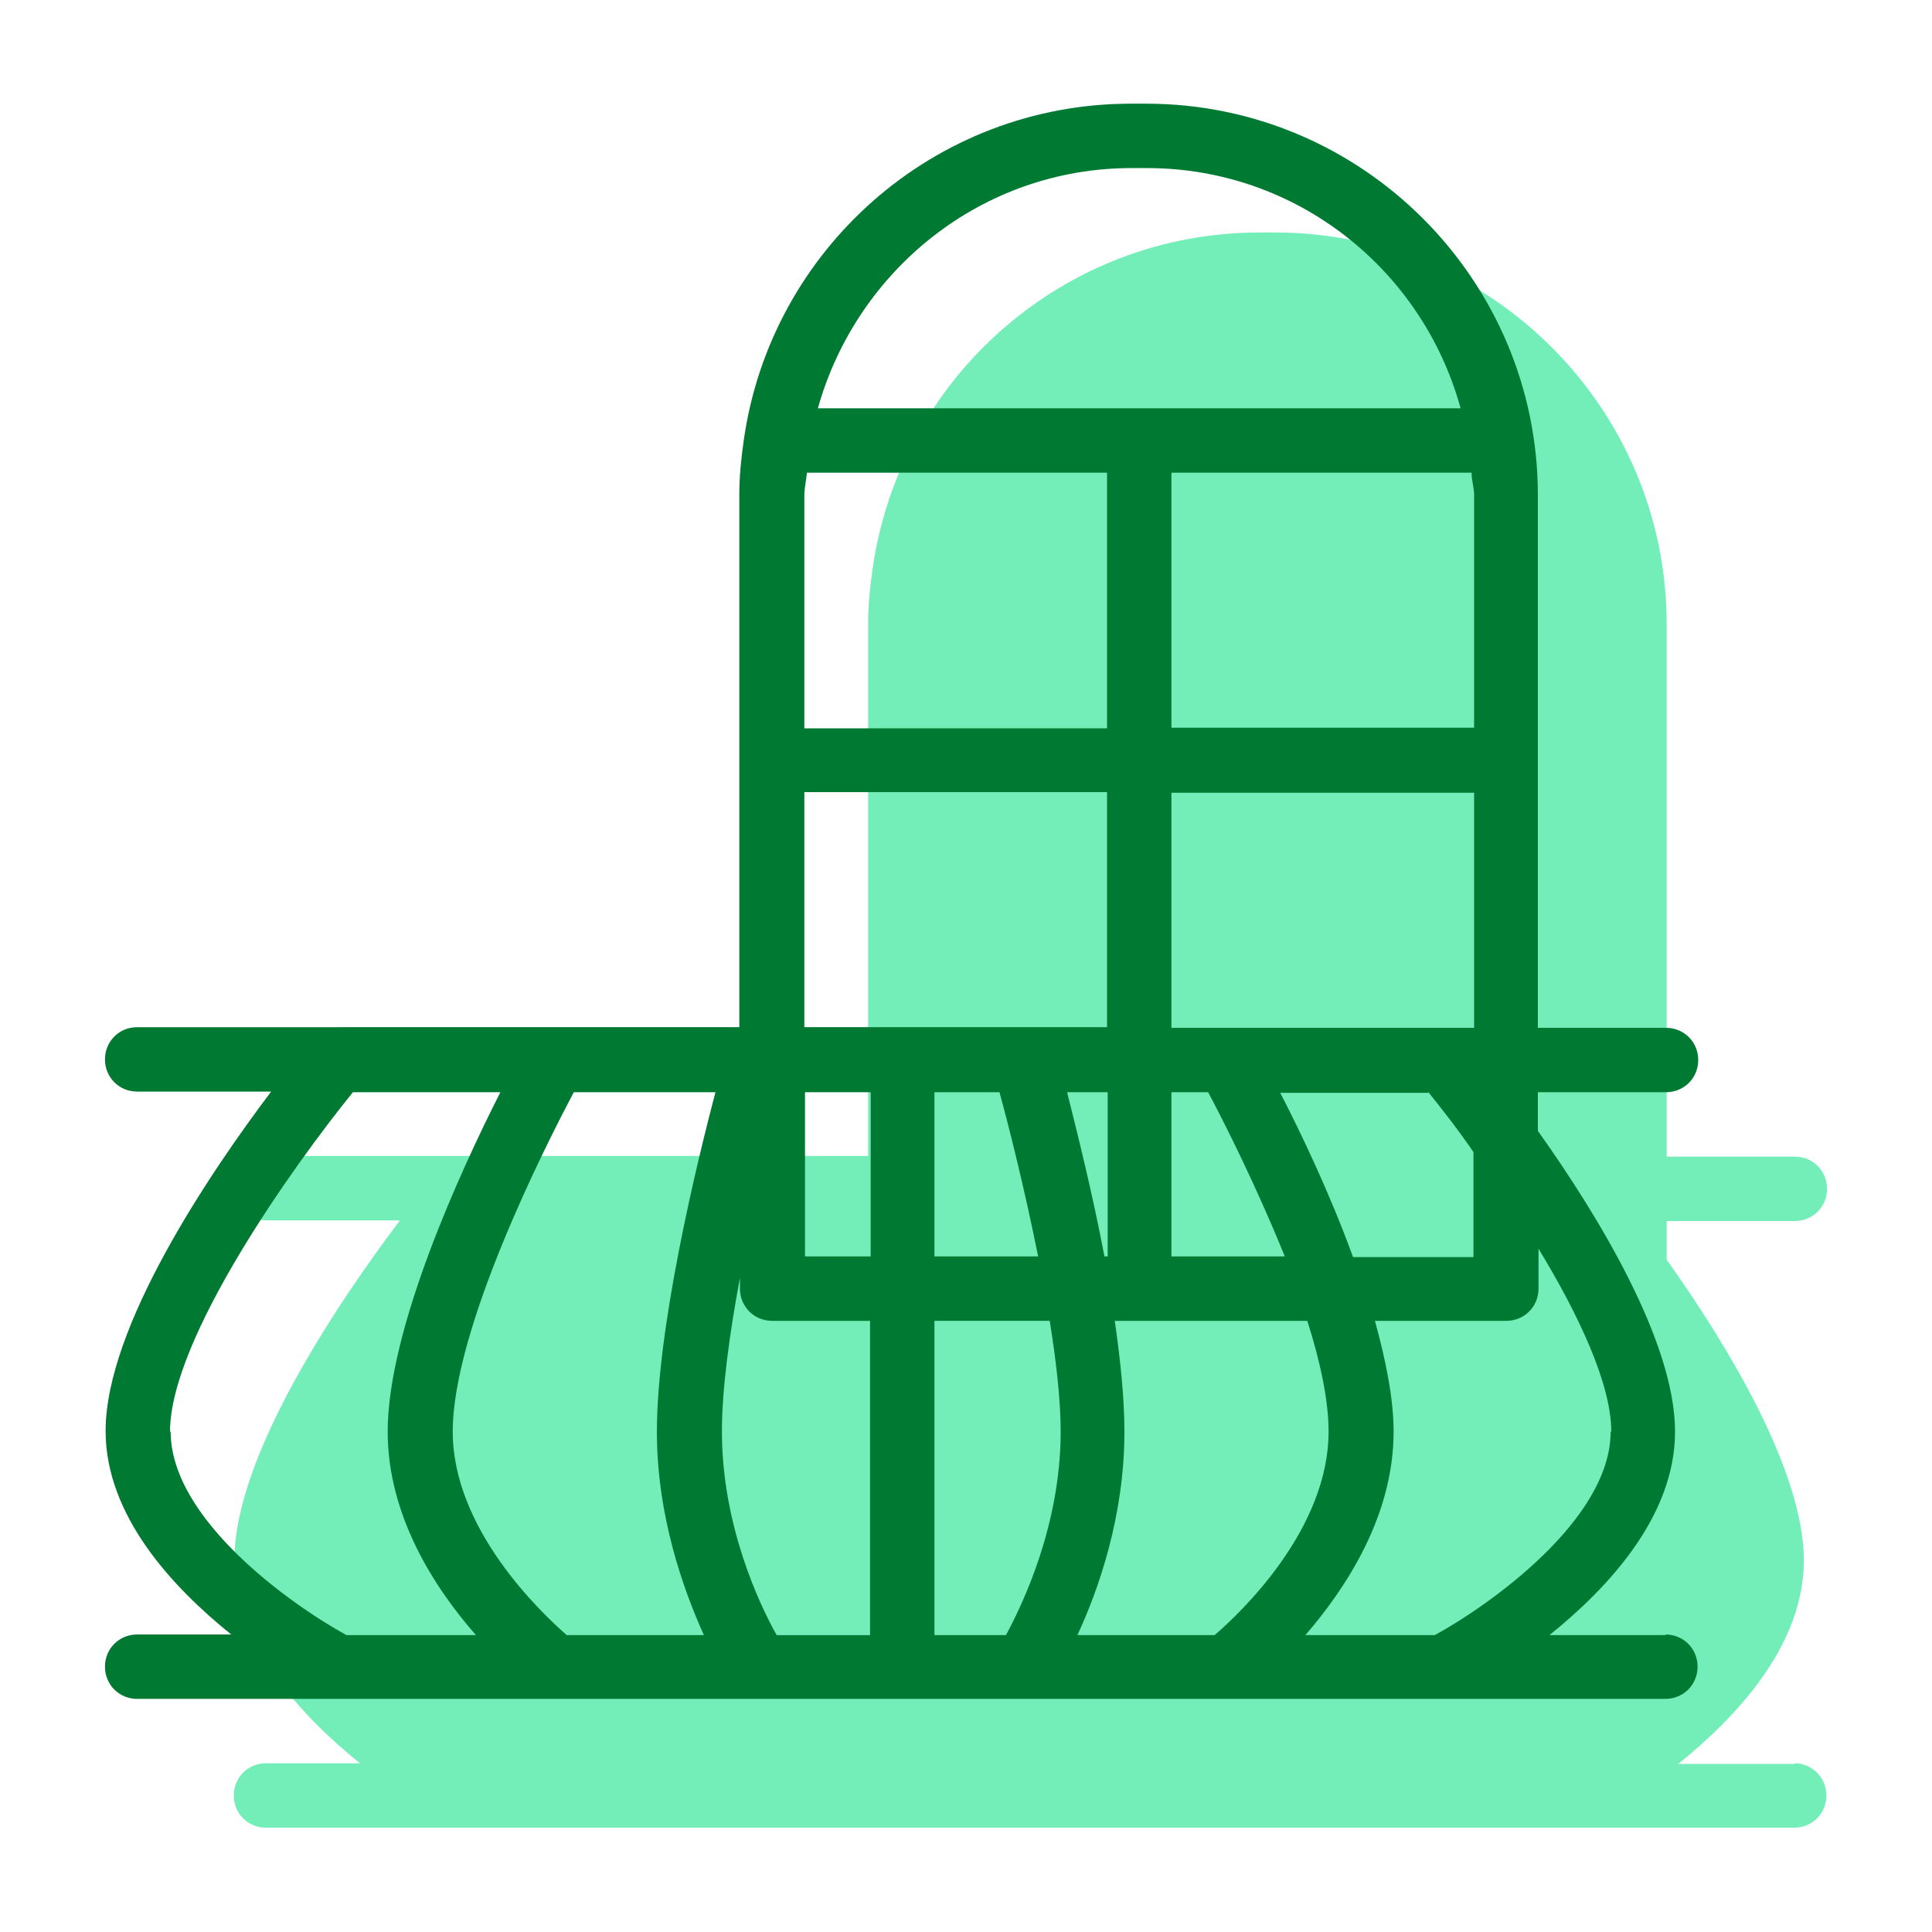
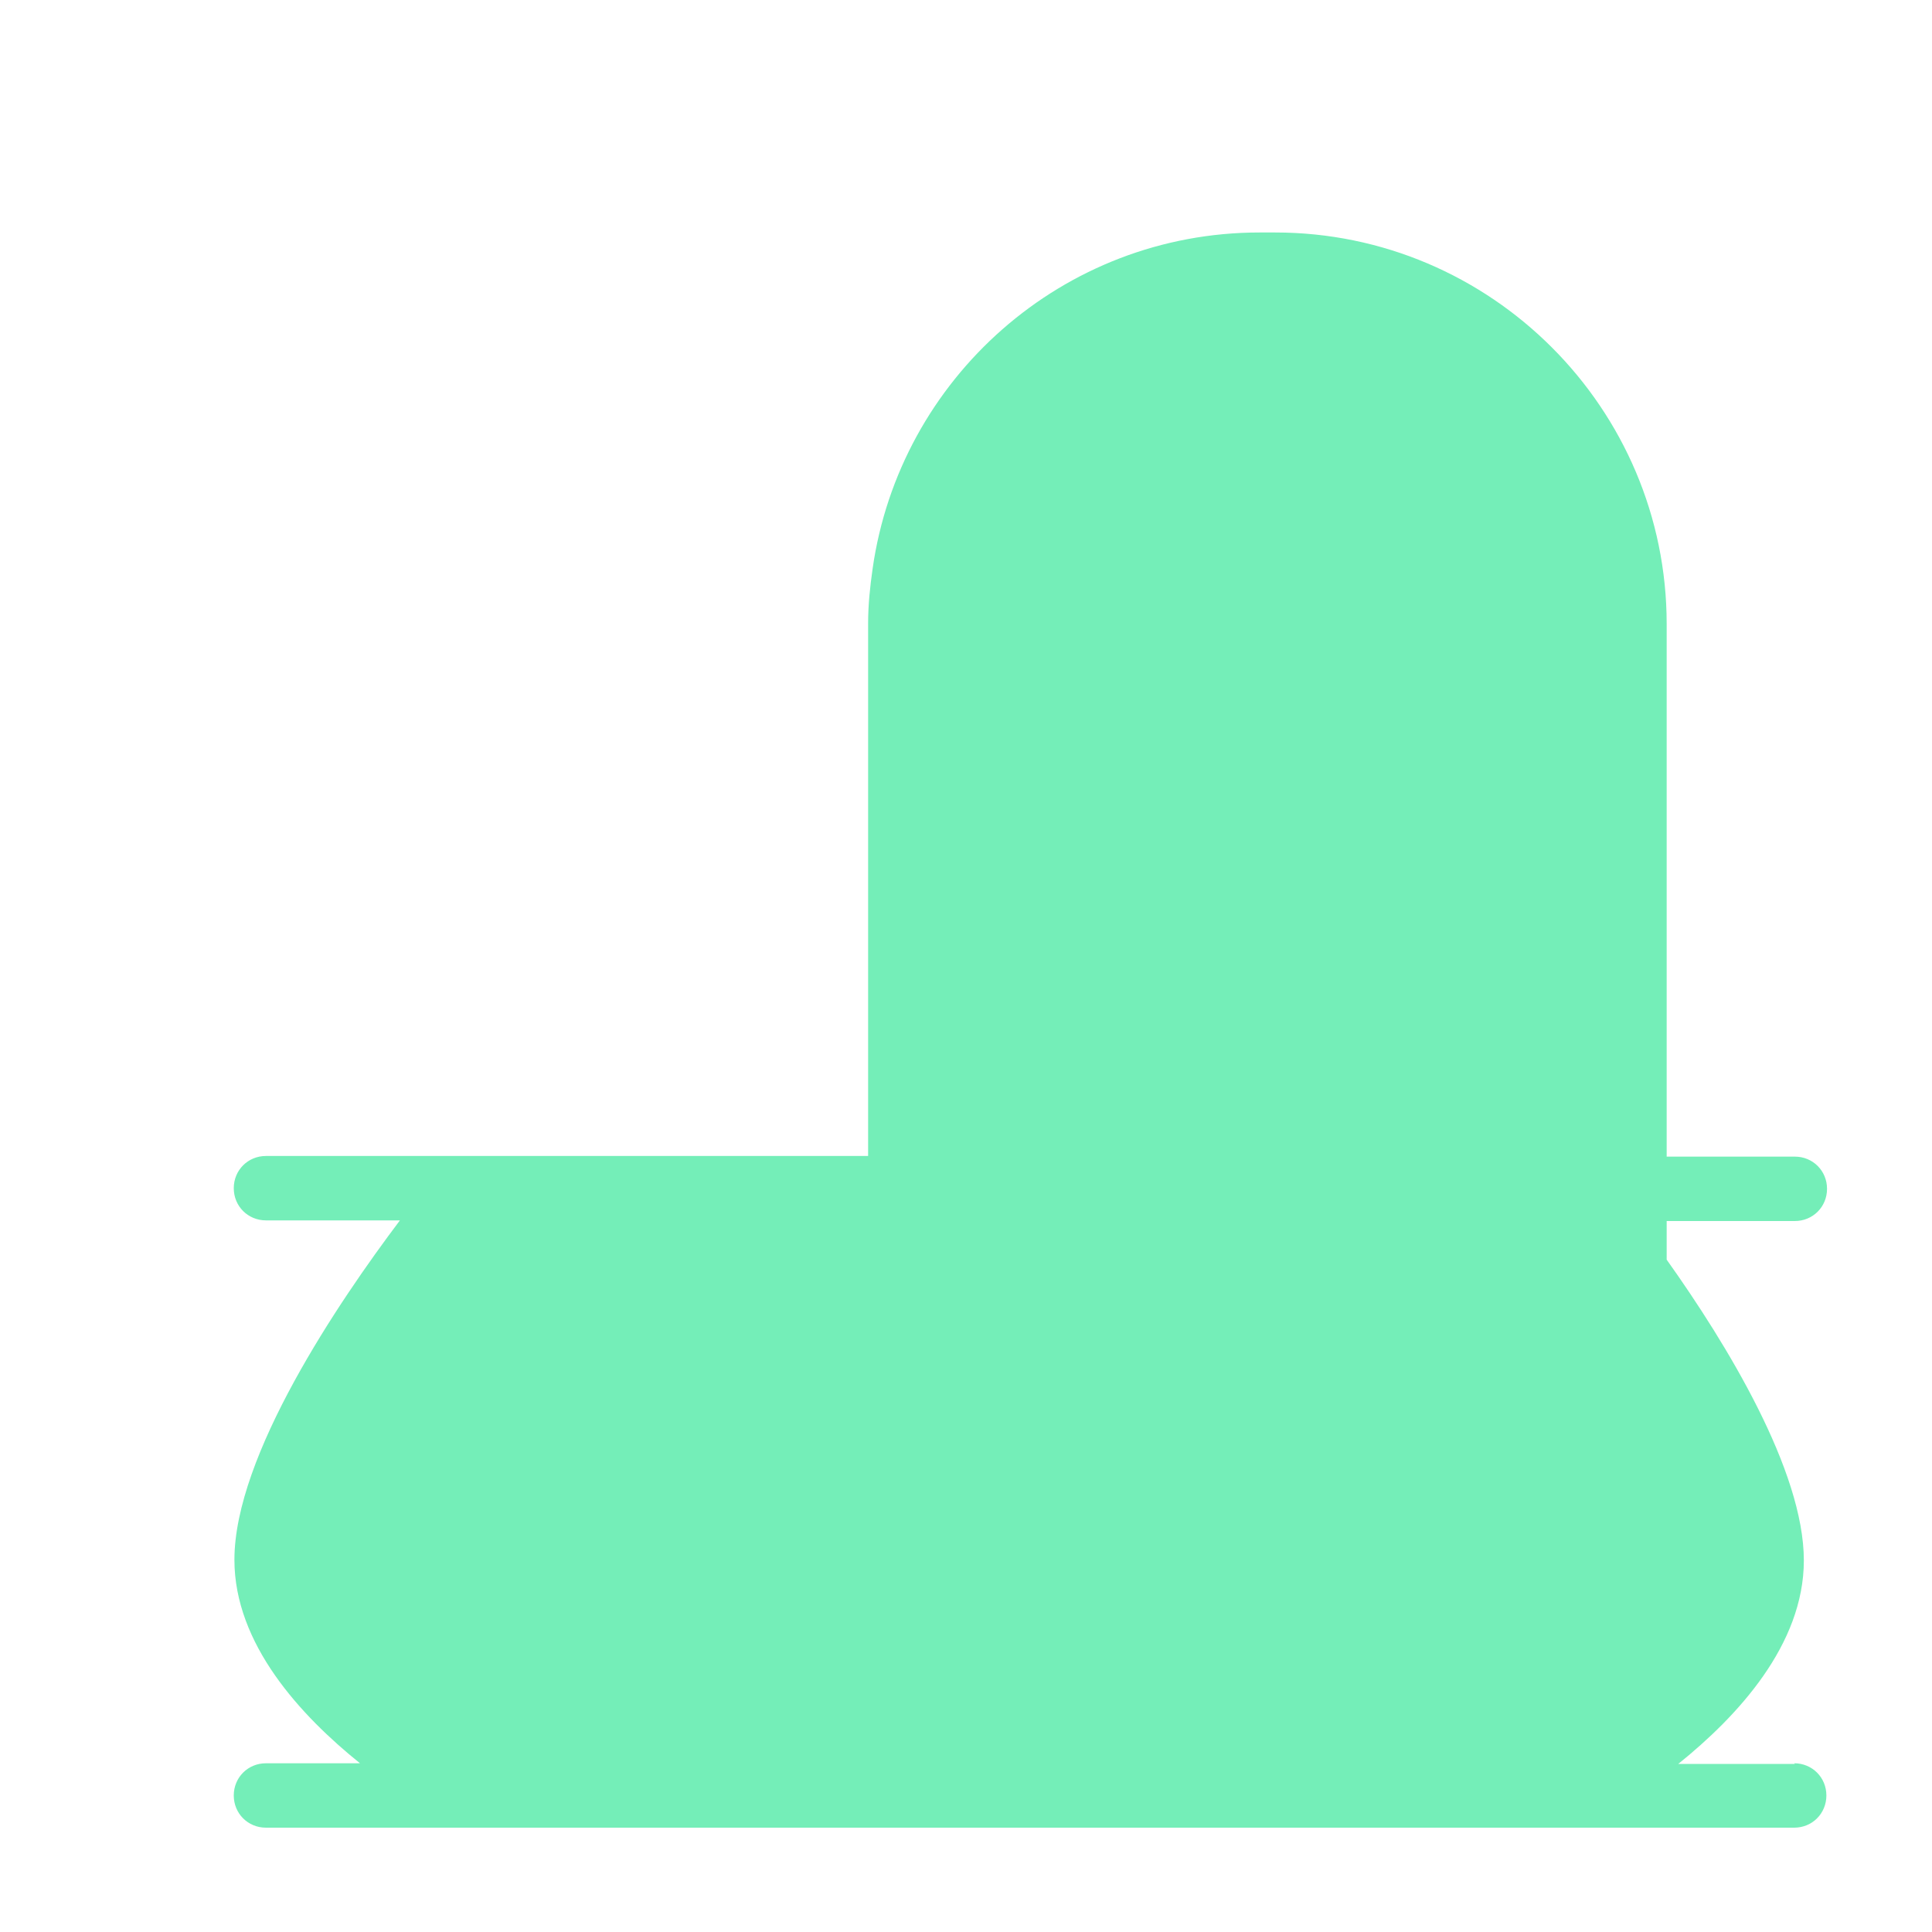
<svg xmlns="http://www.w3.org/2000/svg" id="Layer_1" viewBox="0 0 30 30">
  <defs>
    <style>.cls-1{fill:none;}.cls-2{fill:#007a33;}.cls-3{fill:#74eeb8;}</style>
  </defs>
  <rect class="cls-1" y="0" width="30" height="30" />
  <path class="cls-3" d="m27.87,27.39h-1.81c.92-.74,1.95-1.85,1.95-3.16,0-1.39-1.19-3.35-2.13-4.67v-.6h1.99c.28,0,.5-.22.5-.5s-.22-.5-.5-.5h-1.99v-8.27c0-3.35-2.73-6.08-6.08-6.08h-.24c-3.06,0-5.59,2.27-6.01,5.22,0,0,0,0,0,0h0c-.04.28-.07.56-.07.85v8.27H4.13c-.28,0-.5.22-.5.5s.22.5.5.5h2.08c-.95,1.26-2.57,3.65-2.57,5.27,0,1.31,1.03,2.42,1.95,3.16h-1.46c-.28,0-.5.22-.5.5s.22.5.5.5h23.73c.28,0,.5-.22.5-.5s-.22-.5-.5-.5Z" />
-   <path class="cls-2" d="m25.87,25.39h-1.81c.92-.74,1.95-1.85,1.95-3.16,0-1.39-1.19-3.35-2.13-4.67v-.6h1.99c.28,0,.5-.22.5-.5s-.22-.5-.5-.5h-1.99V7.69c0-3.35-2.73-6.08-6.08-6.08h-.24c-3.06,0-5.59,2.27-6.01,5.22,0,0,0,0,0,0h0c-.04.28-.07.56-.07.85v8.27H2.13c-.28,0-.5.22-.5.5s.22.5.5.5h2.08c-.95,1.26-2.57,3.65-2.57,5.27,0,1.31,1.03,2.42,1.95,3.16h-1.46c-.28,0-.5.22-.5.5s.22.5.5.5h23.73c.28,0,.5-.22.5-.5s-.22-.5-.5-.5Zm-.86-3.16c0,1.37-1.89,2.7-2.73,3.16h-2.01c.63-.73,1.37-1.85,1.37-3.16,0-.51-.12-1.1-.29-1.72h2.04c.28,0,.5-.22.5-.5v-.62c.62,1.02,1.13,2.1,1.13,2.84Zm-8.28,3.16c.33-.71.73-1.85.73-3.16,0-.5-.06-1.1-.15-1.72h2.99c.2.63.33,1.23.33,1.72,0,1.51-1.35,2.8-1.77,3.16h-2.14Zm-2.22,0v-4.88h1.79c.1.62.17,1.23.17,1.72,0,1.45-.59,2.68-.85,3.16h-1.1Zm-2.45,0c-.27-.48-.85-1.71-.85-3.16,0-.67.12-1.53.28-2.39v.17c0,.28.22.5.5.5h1.52v4.88h-1.45Zm-3.26,0c-.41-.36-1.77-1.65-1.77-3.16,0-1.6,1.43-4.42,1.88-5.27h2.2c-.31,1.17-.91,3.68-.91,5.27,0,1.31.41,2.45.73,3.16h-2.14Zm6.72-8.43c.14.51.39,1.5.6,2.55h-1.61v-2.55h1.01Zm6.66,0c.2.25.44.55.7.93v1.63h-1.87c-.36-.99-.81-1.93-1.13-2.55h2.29Zm-3.42,0c.24.45.75,1.46,1.19,2.55h-1.76v-2.55h.57Zm-1.57,2.55h-.04c-.19-1-.43-1.95-.58-2.55h.63v2.55Zm-3.67,0h-1.02v-2.55h1.02v2.55Zm4.67-3.55v-3.65h4.7v3.65h-4.7Zm-5.7-8.27c0-.12.03-.23.04-.35h4.66v3.97h-4.7v-3.61Zm5.7-.35h4.66c0,.12.04.23.04.35v3.61h-4.7v-3.97Zm-.62-4.73h.24c2.33,0,4.28,1.58,4.87,3.73h-9.98c.6-2.14,2.54-3.73,4.87-3.73Zm-5.08,9.69h4.7v3.65h-4.7v-3.65ZM2.64,22.23c0-1.45,1.93-4.15,2.84-5.27h2.29c-.62,1.22-1.75,3.68-1.75,5.27,0,1.31.73,2.43,1.37,3.16h-2.01c-.84-.46-2.73-1.79-2.73-3.16Z" />
</svg>